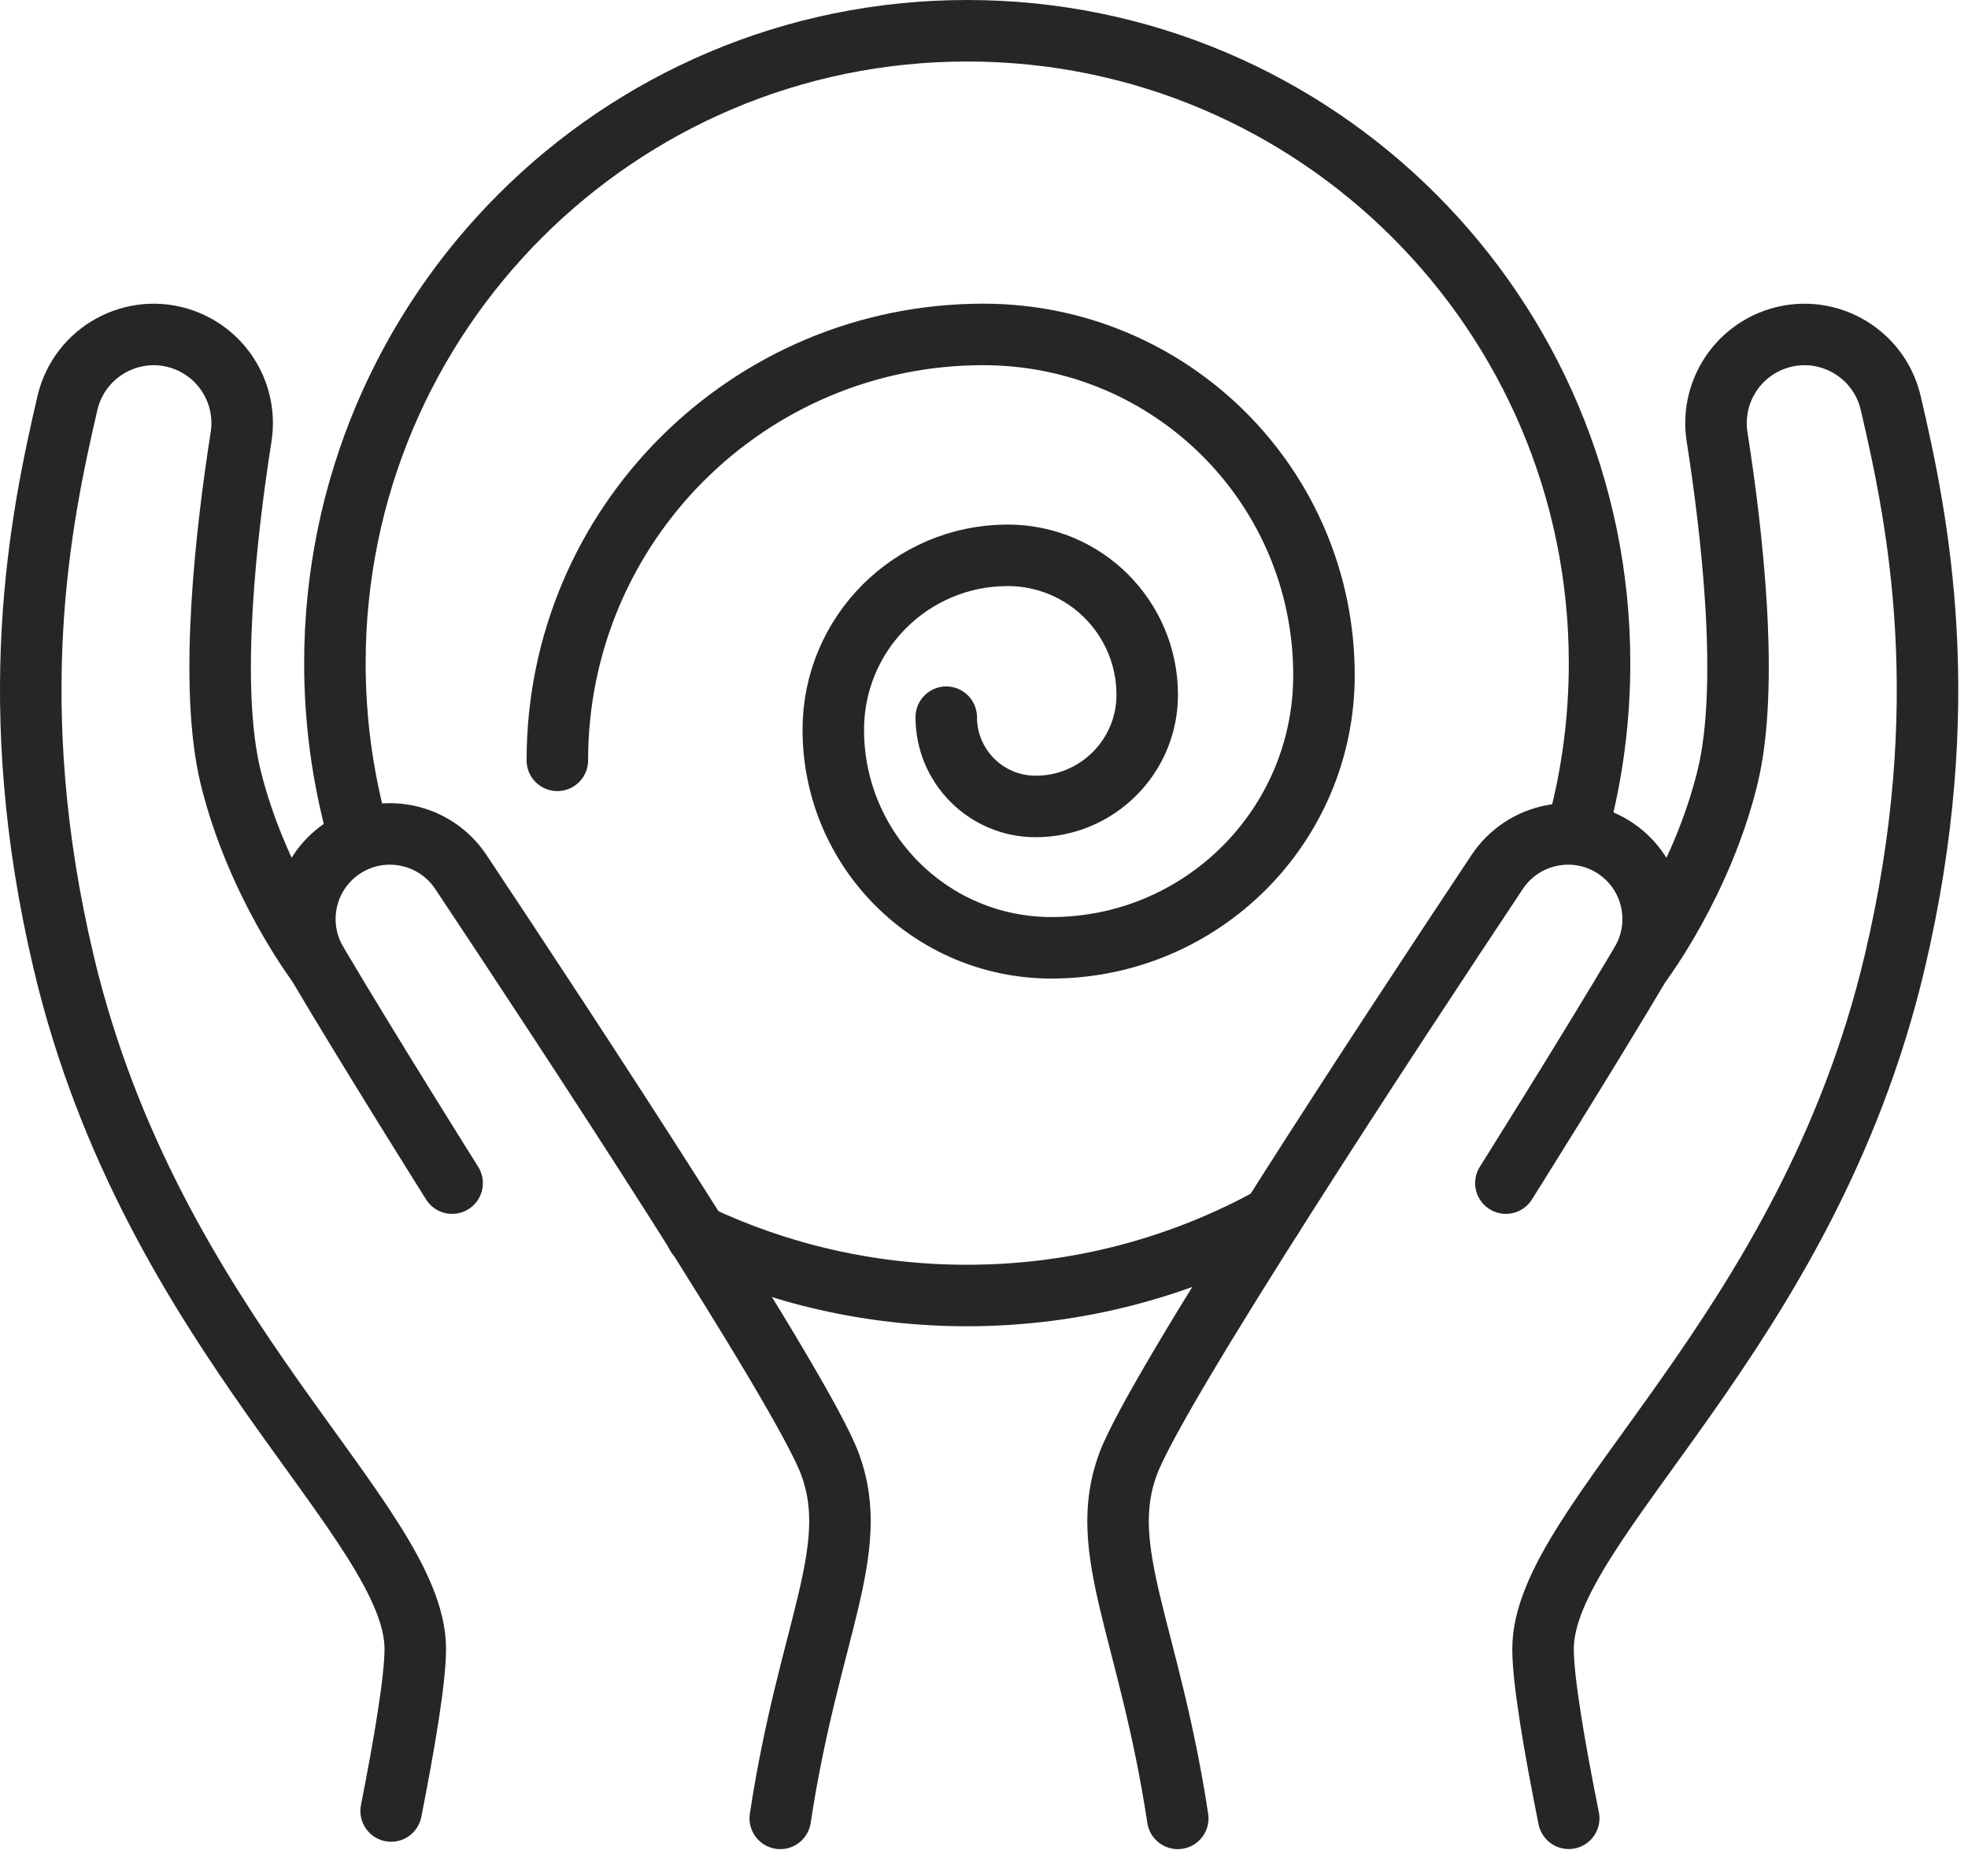
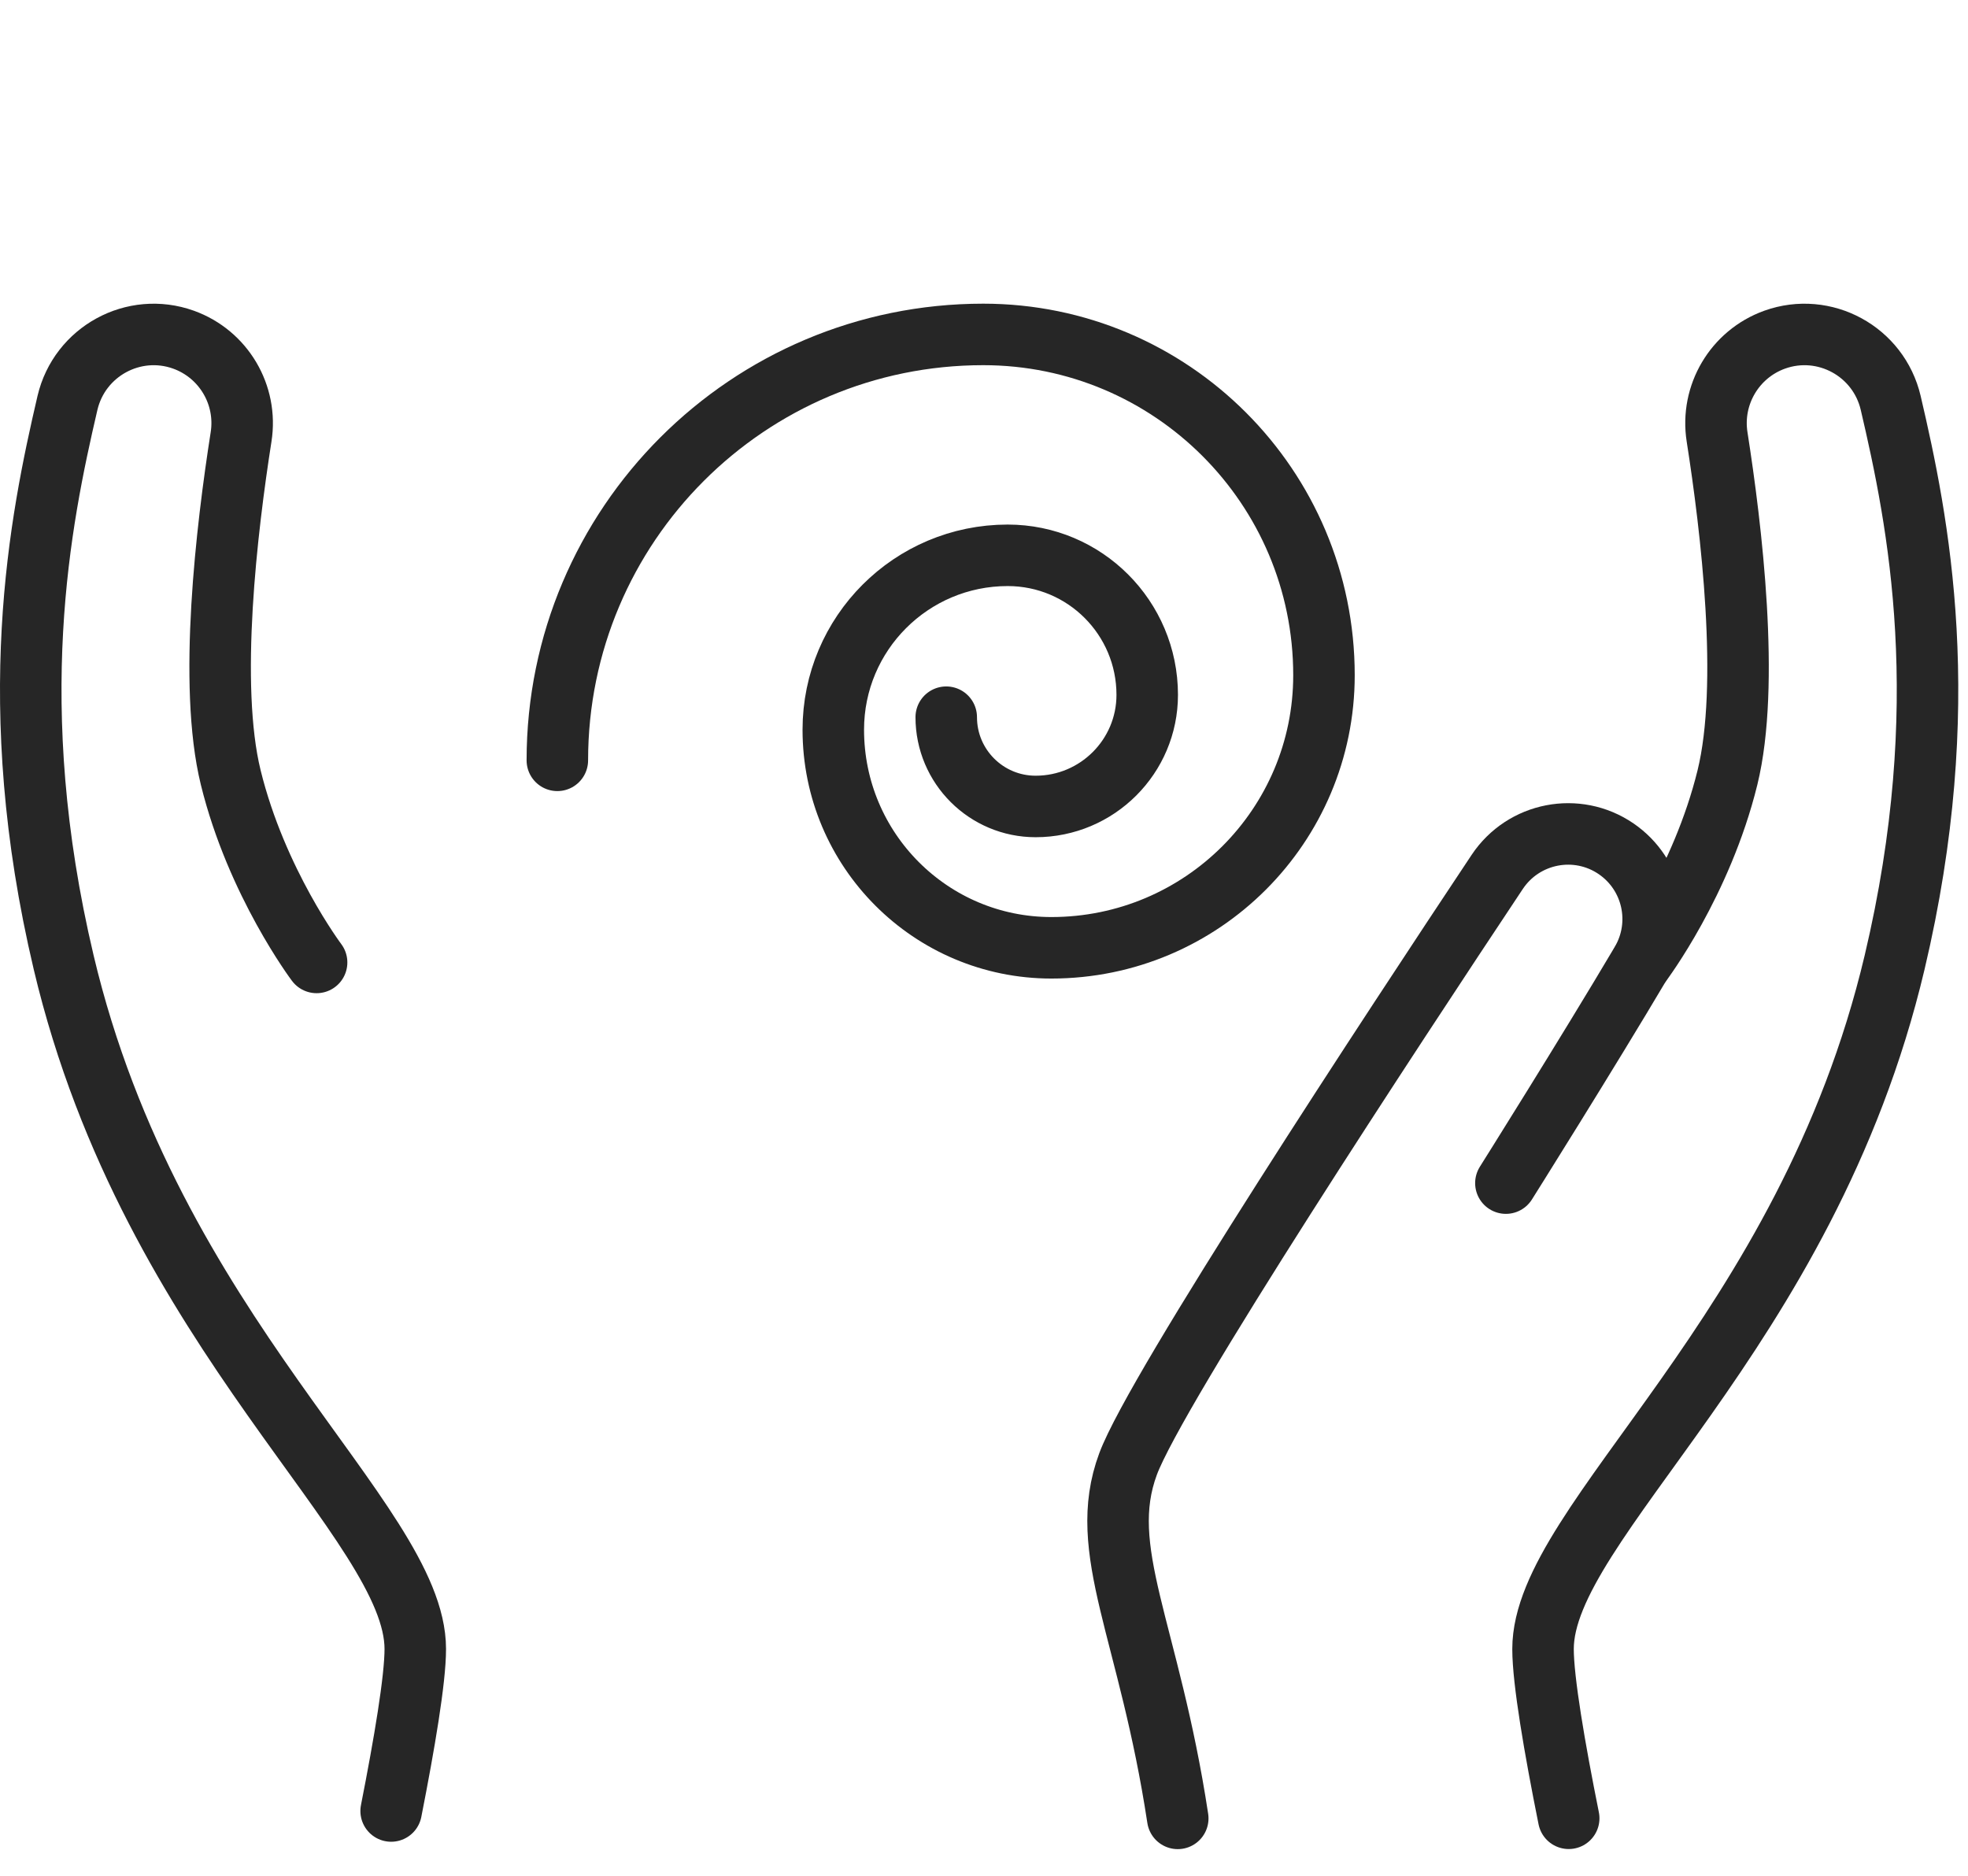
<svg xmlns="http://www.w3.org/2000/svg" width="64" height="61" viewBox="0 0 64 61" fill="none">
-   <path d="M25.374 59.131C26.304 53.009 28.037 50.419 26.991 47.607C26.079 45.154 18.355 33.416 14.987 28.355C14.129 27.068 12.389 26.731 11.117 27.602C9.915 28.427 9.559 30.04 10.3 31.297C12.055 34.262 14.703 38.473 14.703 38.473" stroke="#262626" stroke-width="2" stroke-miterlimit="10" stroke-linecap="round" />
  <path d="M10.296 31.297C10.296 31.297 8.342 28.7 7.503 25.281C6.765 22.269 7.375 17.175 7.84 14.207C8.055 12.841 7.27 11.515 5.969 11.046C4.349 10.465 2.587 11.428 2.194 13.102C1.301 16.936 0.087 22.916 2.071 31.297C4.938 43.403 13.505 49.467 13.505 53.623C13.505 54.615 13.152 56.697 12.72 58.891" stroke="#262626" stroke-width="2" stroke-miterlimit="10" stroke-linecap="round" />
  <path d="M38.301 59.131C37.371 53.009 35.638 50.419 36.685 47.607C37.596 45.154 45.321 33.416 48.689 28.355C49.546 27.068 51.286 26.731 52.558 27.602C53.761 28.427 54.117 30.04 53.375 31.297C51.62 34.262 48.972 38.473 48.972 38.473" stroke="#262626" stroke-width="2" stroke-miterlimit="10" stroke-linecap="round" />
  <path d="M53.384 31.297C53.384 31.297 55.339 28.7 56.178 25.281C56.916 22.269 56.305 17.175 55.84 14.207C55.626 12.841 56.411 11.515 57.711 11.046C59.332 10.465 61.094 11.428 61.486 13.102C62.383 16.936 63.597 22.916 61.613 31.297C58.747 43.403 50.18 49.467 50.18 53.623C50.18 54.651 50.557 56.85 51.015 59.128" stroke="#262626" stroke-width="2" stroke-miterlimit="10" stroke-linecap="round" />
-   <path d="M41.371 39.577C38.428 41.201 35.045 42.128 31.445 42.128C28.302 42.128 25.323 41.423 22.656 40.162" stroke="#262626" stroke-width="2" stroke-miterlimit="10" stroke-linecap="round" />
-   <path d="M11.588 26.89C11.134 25.193 10.891 23.406 10.891 21.567C10.894 10.207 20.097 1 31.454 1C42.812 1 52.018 10.207 52.018 21.564C52.018 23.388 51.782 25.157 51.335 26.843" stroke="#262626" stroke-width="2" stroke-miterlimit="10" stroke-linecap="round" />
  <path d="M18.125 24.725C18.125 17.073 24.327 10.875 31.975 10.875C38.093 10.875 43.056 15.834 43.056 21.956C43.056 26.85 39.088 30.821 34.191 30.821C30.274 30.821 27.099 27.646 27.099 23.729C27.099 20.594 29.639 18.058 32.77 18.058C35.277 18.058 37.308 20.089 37.308 22.596C37.308 24.601 35.681 26.225 33.679 26.225C32.073 26.225 30.772 24.924 30.772 23.322" stroke="#262626" stroke-width="2" stroke-miterlimit="10" stroke-linecap="round" />
</svg>